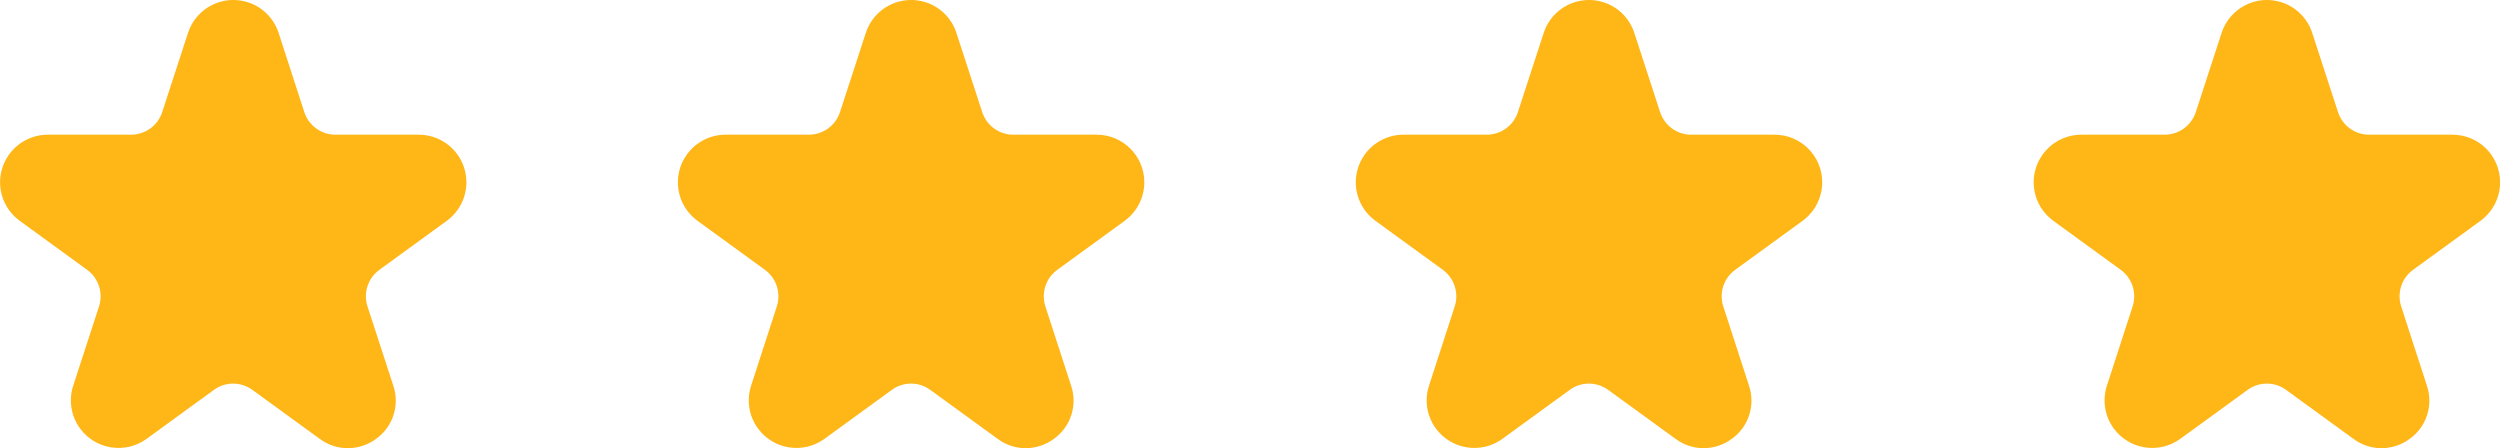
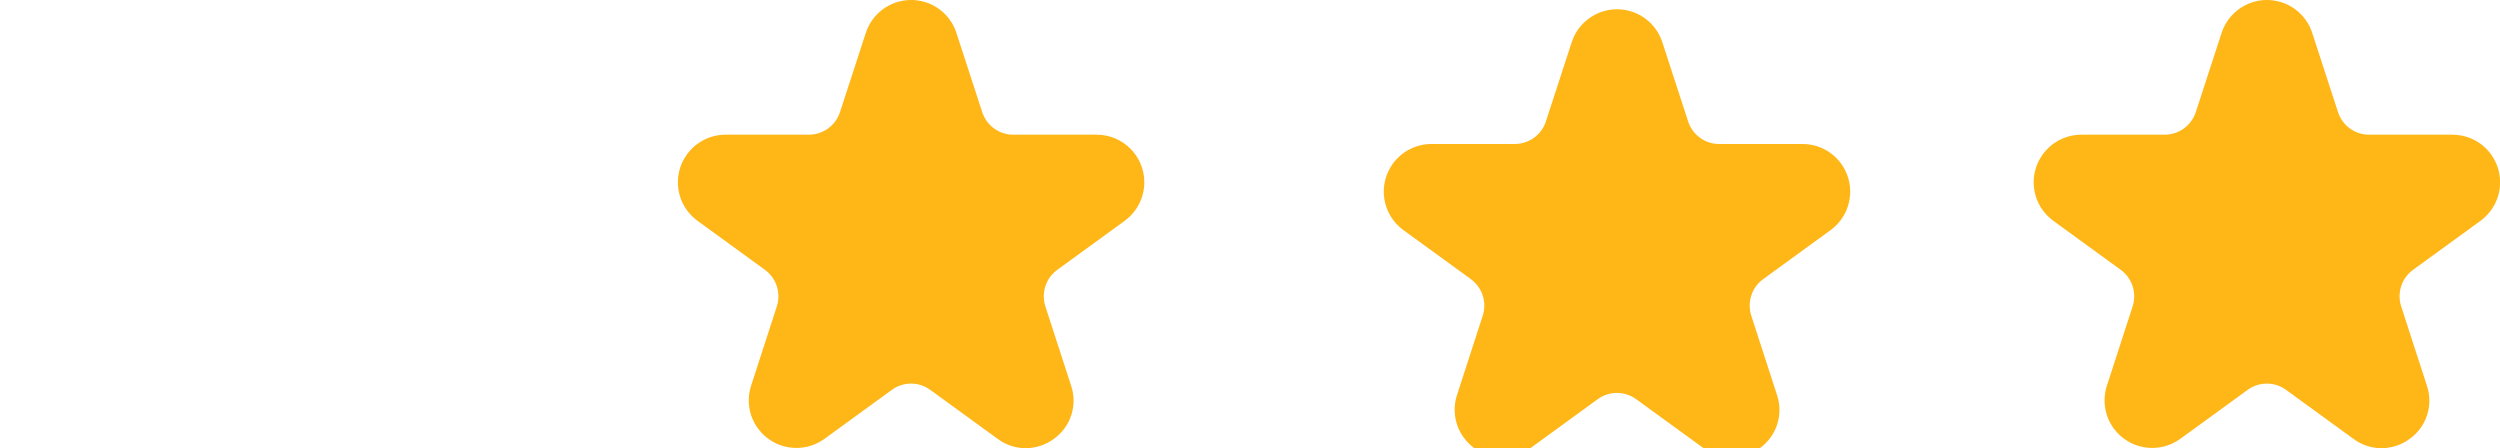
<svg xmlns="http://www.w3.org/2000/svg" version="1.1" viewBox="0 0 250 44.82">
  <defs>
    <style>
      .cls-1 {
        fill: #ffb617;
      }
    </style>
  </defs>
  <g>
    <g id="Capa_1">
      <g>
-         <path class="cls-1" d="M34.78,44.82c-1.01,0-1.99-.33-2.8-.93l-6.74-4.9c-1.15-.84-2.71-.84-3.85,0l-6.74,4.9c-2.13,1.54-5.1,1.07-6.65-1.05-.9-1.23-1.15-2.82-.68-4.27l2.58-7.92c.44-1.35-.04-2.83-1.19-3.67l-6.74-4.9c-2.13-1.55-2.6-4.52-1.05-6.65.9-1.23,2.33-1.96,3.85-1.96h8.33c1.42,0,2.68-.91,3.12-2.26l2.58-7.92c.81-2.5,3.5-3.87,6-3.06,1.45.47,2.59,1.61,3.06,3.06l2.57,7.92c.44,1.35,1.7,2.27,3.12,2.26h8.33c2.63,0,4.76,2.13,4.76,4.76,0,1.52-.73,2.95-1.96,3.85l-6.74,4.9c-1.15.83-1.63,2.31-1.19,3.67l2.58,7.92c.66,1.96-.04,4.12-1.73,5.32-.81.6-1.79.92-2.8.93Z" />
        <path class="cls-1" d="M102.57,44.82c-1.01,0-1.99-.33-2.8-.93l-6.74-4.9c-1.15-.84-2.71-.84-3.85,0l-6.74,4.9c-2.13,1.54-5.1,1.07-6.65-1.05-.9-1.23-1.15-2.82-.68-4.27l2.57-7.92c.44-1.35-.04-2.83-1.19-3.67l-6.74-4.9c-2.13-1.55-2.6-4.52-1.05-6.65.9-1.23,2.33-1.96,3.85-1.96h8.33c1.42,0,2.68-.91,3.12-2.26l2.58-7.92c.81-2.5,3.5-3.87,6-3.06,1.45.47,2.59,1.61,3.06,3.06l2.58,7.92c.44,1.35,1.7,2.27,3.12,2.26h8.33c2.63,0,4.76,2.13,4.76,4.76,0,1.52-.73,2.95-1.96,3.85l-6.74,4.9c-1.15.83-1.63,2.31-1.19,3.67l2.57,7.92c.66,1.96-.04,4.12-1.73,5.32-.81.6-1.79.92-2.8.93Z" />
-         <path class="cls-1" d="M170.36,44.82c-1.01,0-1.99-.33-2.8-.93l-6.74-4.9c-1.15-.84-2.71-.84-3.85,0l-6.74,4.9c-2.13,1.54-5.1,1.07-6.65-1.05-.9-1.23-1.15-2.82-.68-4.27l2.57-7.92c.44-1.35-.04-2.83-1.19-3.67l-6.74-4.9c-2.13-1.55-2.6-4.52-1.05-6.65.9-1.23,2.33-1.96,3.85-1.96h8.33c1.42,0,2.68-.91,3.12-2.26l2.58-7.92c.81-2.5,3.5-3.87,6-3.06,1.45.47,2.59,1.61,3.06,3.06l2.58,7.92c.44,1.35,1.7,2.27,3.12,2.26h8.33c2.63,0,4.76,2.13,4.76,4.76,0,1.52-.73,2.95-1.96,3.85l-6.74,4.9c-1.15.83-1.63,2.31-1.19,3.67l2.57,7.92c.66,1.96-.04,4.12-1.73,5.32-.81.6-1.79.92-2.8.93Z" />
+         <path class="cls-1" d="M170.36,44.82l-6.74-4.9c-1.15-.84-2.71-.84-3.85,0l-6.74,4.9c-2.13,1.54-5.1,1.07-6.65-1.05-.9-1.23-1.15-2.82-.68-4.27l2.57-7.92c.44-1.35-.04-2.83-1.19-3.67l-6.74-4.9c-2.13-1.55-2.6-4.52-1.05-6.65.9-1.23,2.33-1.96,3.85-1.96h8.33c1.42,0,2.68-.91,3.12-2.26l2.58-7.92c.81-2.5,3.5-3.87,6-3.06,1.45.47,2.59,1.61,3.06,3.06l2.58,7.92c.44,1.35,1.7,2.27,3.12,2.26h8.33c2.63,0,4.76,2.13,4.76,4.76,0,1.52-.73,2.95-1.96,3.85l-6.74,4.9c-1.15.83-1.63,2.31-1.19,3.67l2.57,7.92c.66,1.96-.04,4.12-1.73,5.32-.81.6-1.79.92-2.8.93Z" />
        <path class="cls-1" d="M238.15,44.82c-1.01,0-1.99-.33-2.8-.93l-6.74-4.9c-1.15-.84-2.71-.84-3.85,0l-6.74,4.9c-2.13,1.54-5.1,1.07-6.65-1.05-.9-1.23-1.15-2.82-.68-4.27l2.57-7.92c.44-1.35-.04-2.83-1.19-3.67l-6.74-4.9c-2.13-1.55-2.6-4.52-1.05-6.65.9-1.23,2.33-1.96,3.85-1.96h8.33c1.42,0,2.68-.91,3.12-2.26l2.58-7.92c.81-2.5,3.5-3.87,6-3.06,1.45.47,2.59,1.61,3.06,3.06l2.58,7.92c.44,1.35,1.7,2.27,3.12,2.26h8.33c2.63,0,4.76,2.13,4.76,4.76,0,1.52-.73,2.95-1.96,3.85l-6.74,4.9c-1.15.83-1.63,2.31-1.19,3.67l2.57,7.92c.66,1.96-.04,4.12-1.73,5.32-.81.6-1.79.92-2.8.93Z" />
      </g>
    </g>
  </g>
</svg>